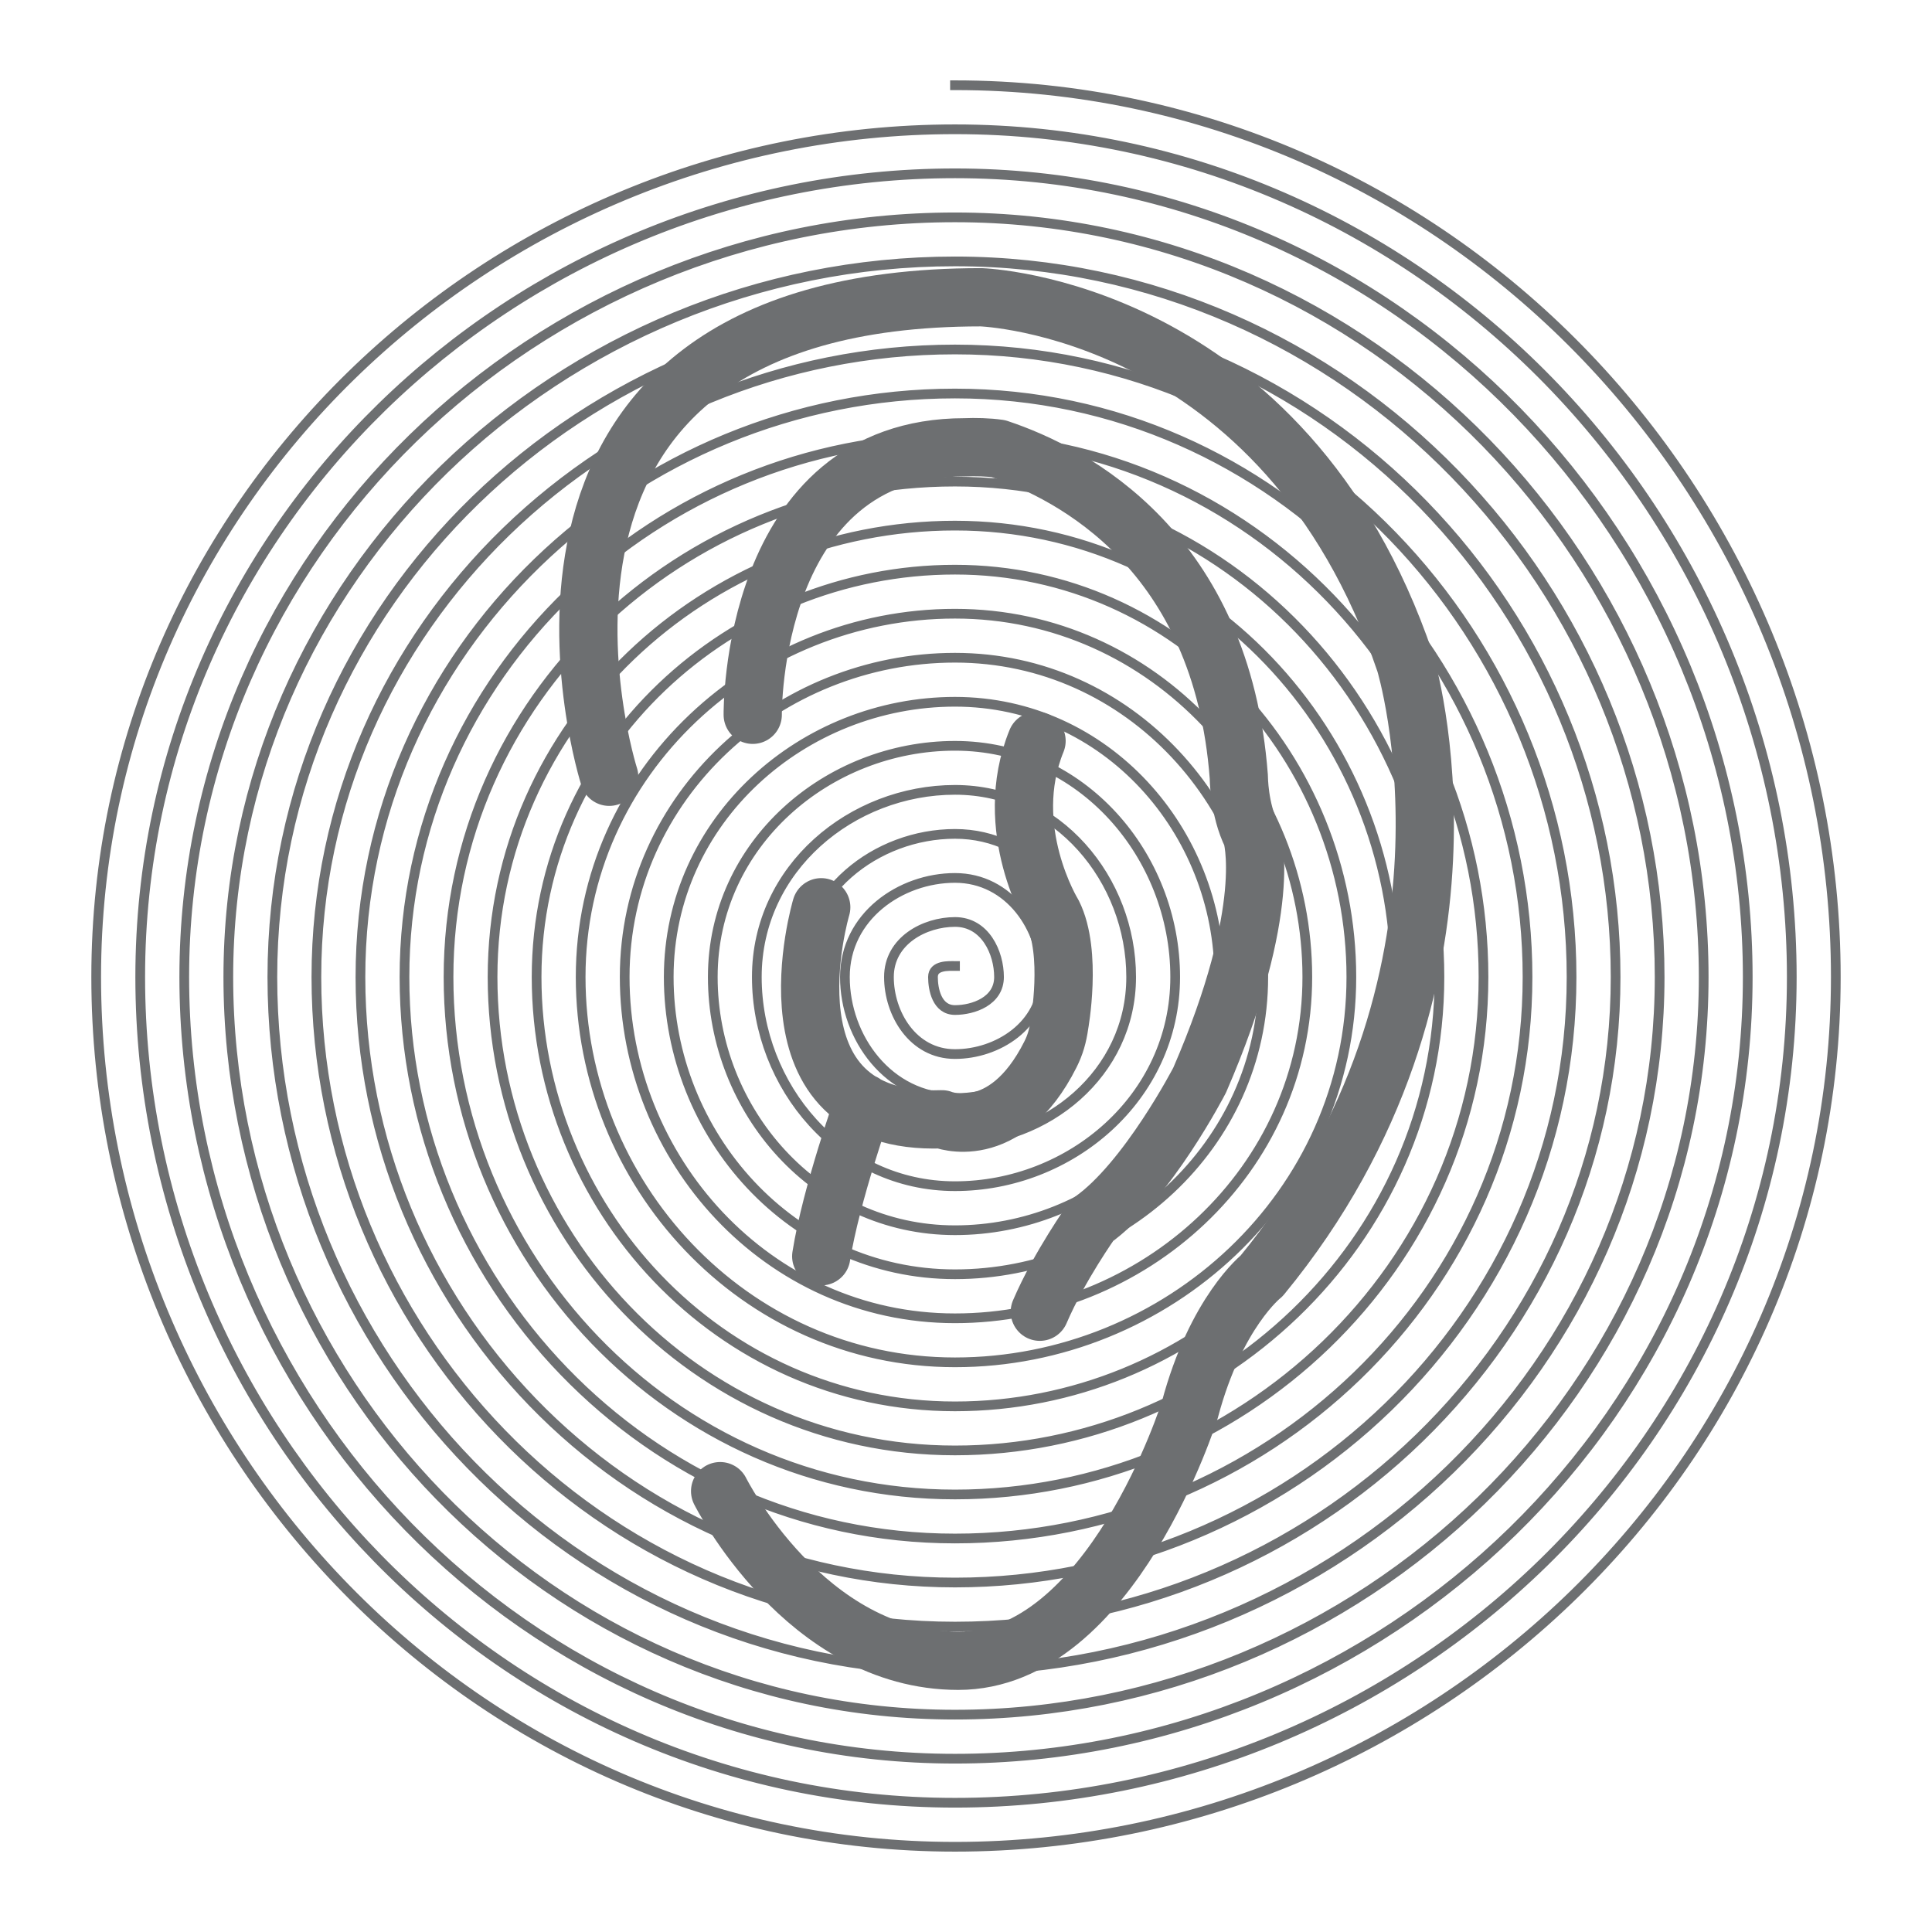
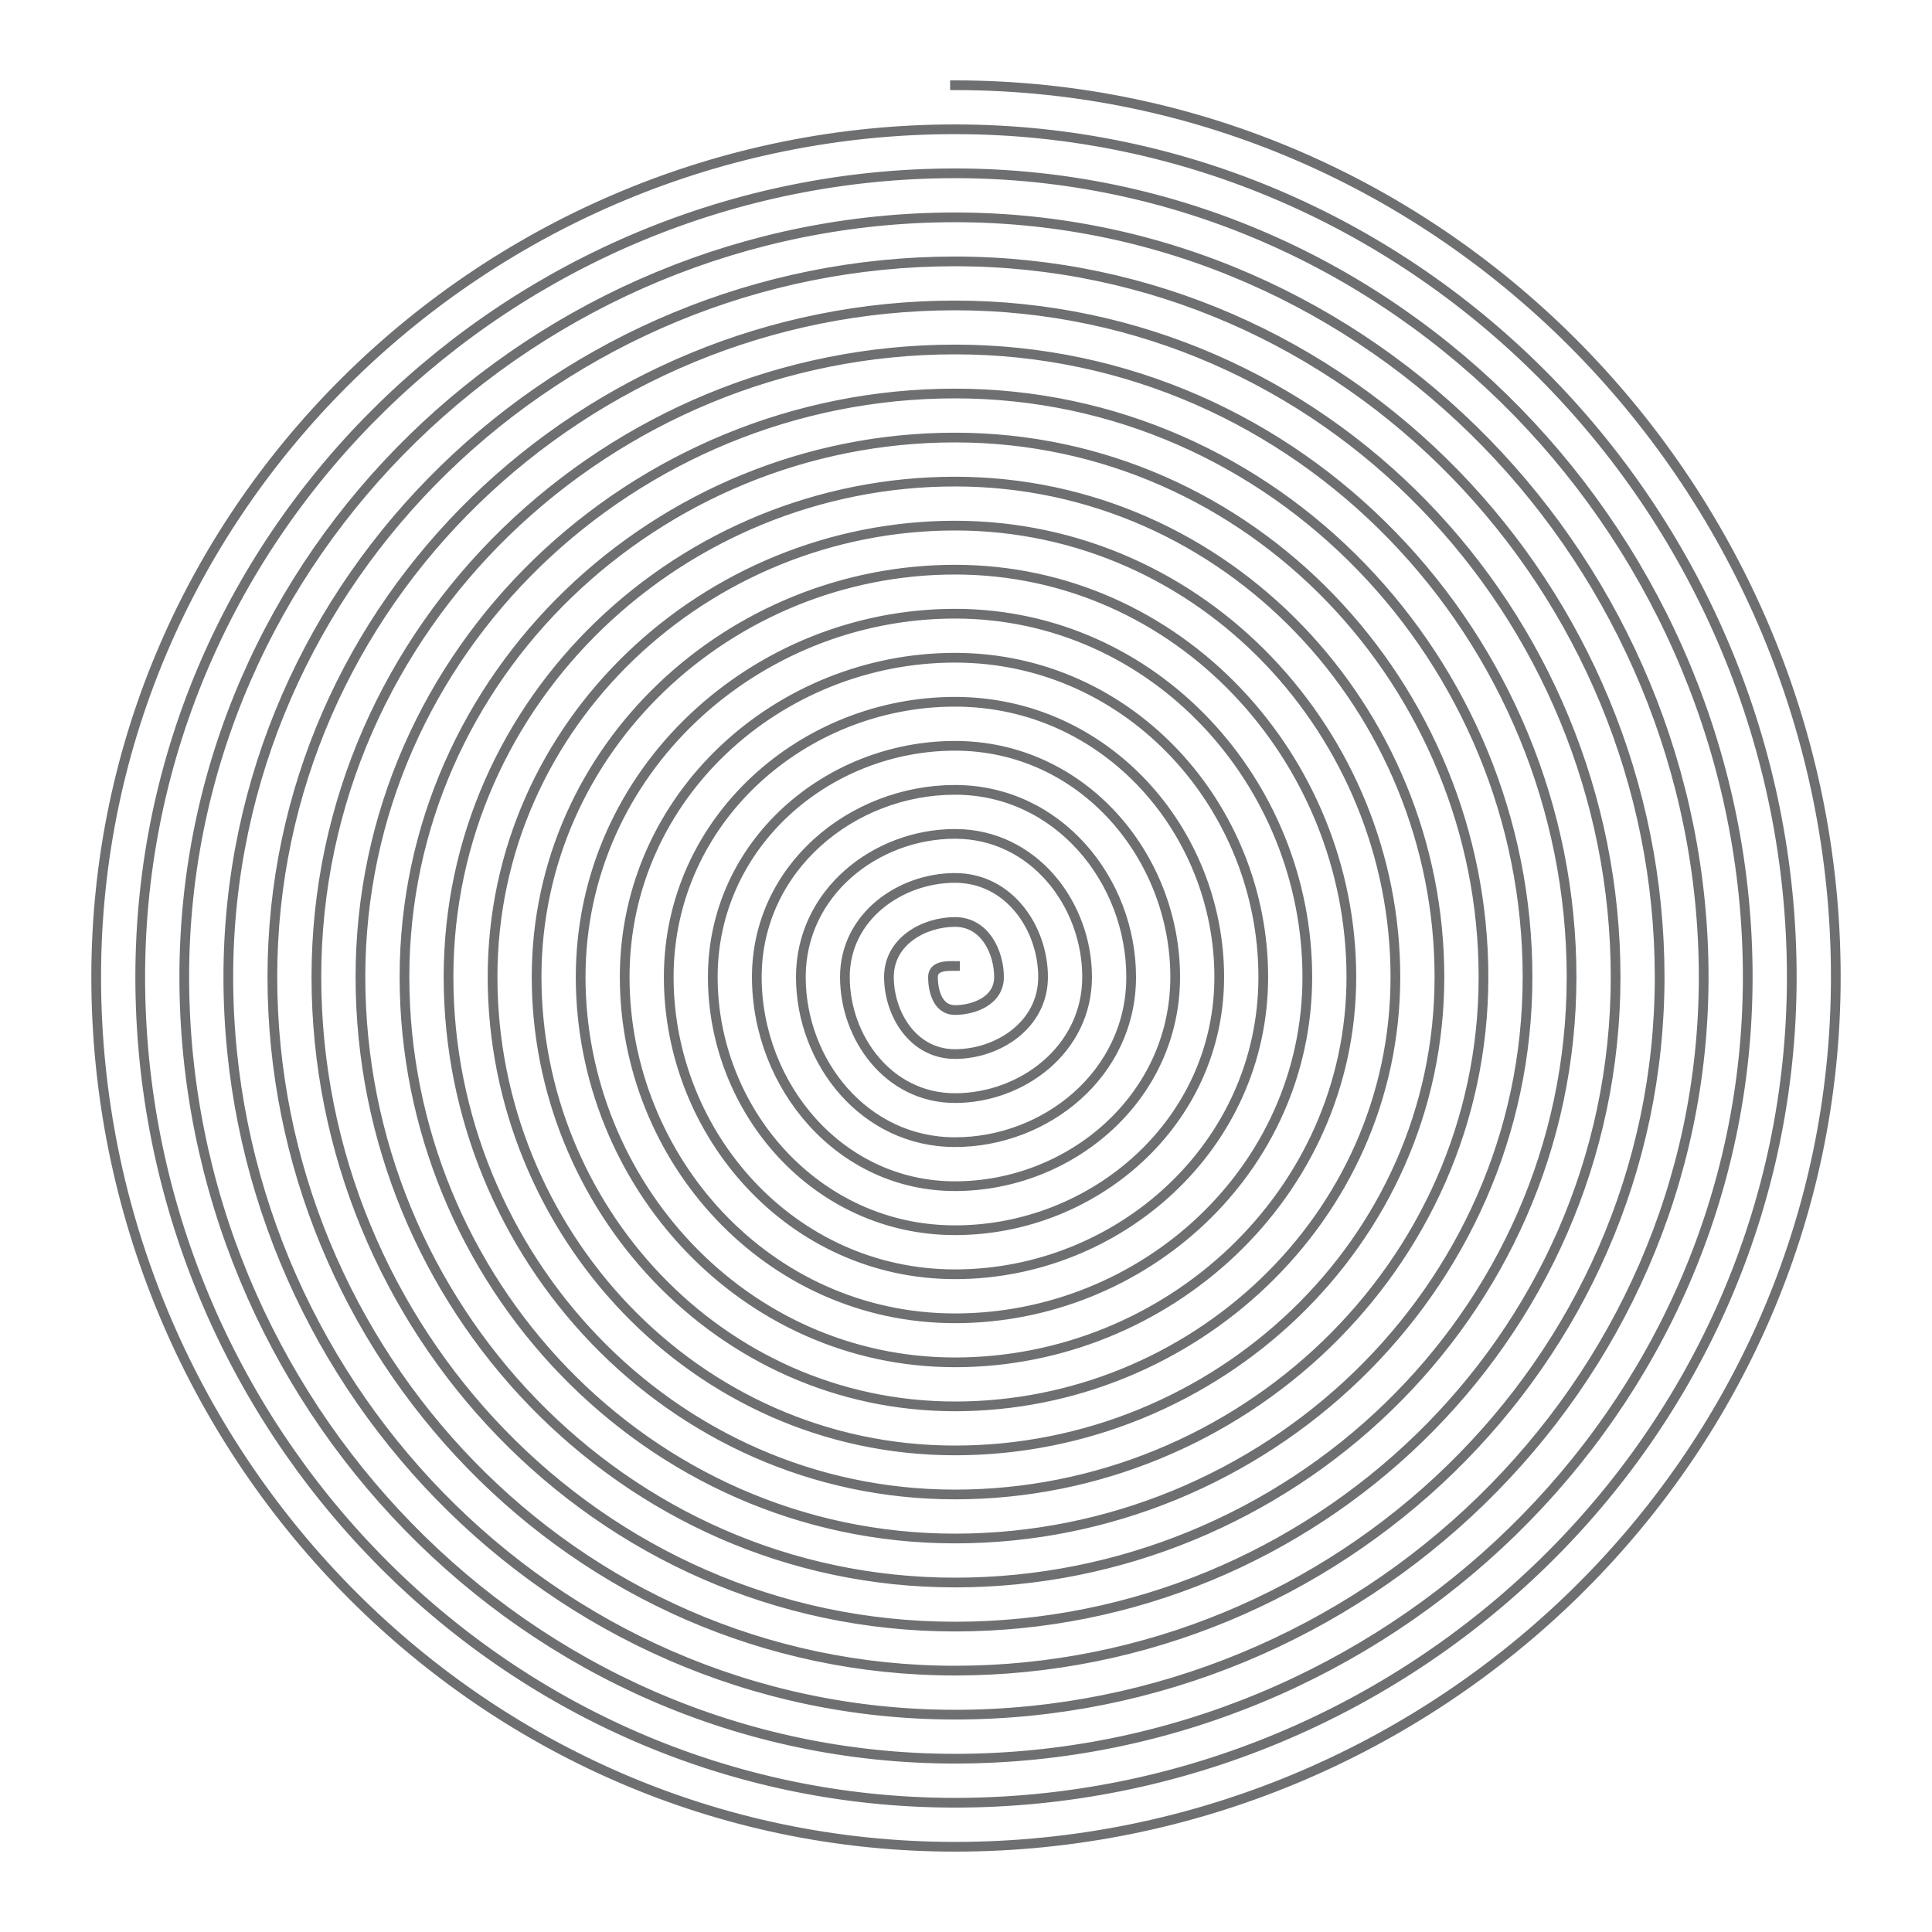
<svg xmlns="http://www.w3.org/2000/svg" version="1.0" id="Layer_1" x="0px" y="0px" width="192.756px" height="192.756px" viewBox="0 0 192.756 192.756" enable-background="new 0 0 192.756 192.756" xml:space="preserve">
  <g>
-     <polygon fill-rule="evenodd" clip-rule="evenodd" fill="#FFFFFF" points="0,0 192.756,0 192.756,192.756 0,192.756 0,0  " />
    <path fill="none" stroke="#6D6F71" stroke-width="0.969" stroke-linecap="square" stroke-linejoin="bevel" stroke-miterlimit="2.613" d="   M95.28,96.378c-0.604,0-2.197-0.11-2.197,1.098c0,1.209,0.385,3.295,2.197,3.295c1.812,0,4.393-0.879,4.393-3.295   s-1.373-5.491-4.393-5.491c-3.021,0-6.59,1.867-6.59,5.491c0,3.625,2.361,7.688,6.59,7.688c4.228,0,8.787-2.855,8.787-7.688   c0-4.833-3.35-9.885-8.787-9.885s-10.984,3.844-10.984,9.885c0,6.041,4.339,12.082,10.984,12.082   c6.645,0,13.181-4.832,13.181-12.082c0-7.25-5.327-14.279-13.181-14.279c-7.854,0-15.379,5.822-15.379,14.279   c0,8.459,6.316,16.477,15.379,16.477c9.062,0,17.576-6.811,17.576-16.477S105.55,78.804,95.28,78.804   c-10.271,0-19.772,7.799-19.772,18.672c0,10.875,8.293,20.869,19.772,20.869c11.478,0,21.969-8.787,21.969-20.869   s-9.282-23.066-21.969-23.066c-12.688,0-24.166,9.776-24.166,23.066c0,13.291,10.27,25.264,24.166,25.264   c13.895,0,26.364-10.764,26.364-25.264c0-14.499-11.26-27.46-26.364-27.46c-15.104,0-28.561,11.753-28.561,27.46   s12.248,29.658,28.561,29.658c16.312,0,30.757-12.742,30.757-29.658c0-16.916-13.237-31.854-30.757-31.854   c-17.521,0-32.955,13.73-32.955,31.854c0,18.123,14.225,34.051,32.955,34.051c18.729,0,35.151-14.719,35.151-34.051   c0-19.332-15.214-36.247-35.151-36.247c-19.938,0-37.348,15.707-37.348,36.247c0,20.541,16.202,38.445,37.348,38.445   c21.146,0,39.545-16.695,39.545-38.445c0-21.749-17.191-40.641-39.545-40.641c-22.355,0-41.743,17.684-41.743,40.641   s18.18,42.838,41.743,42.838s43.939-18.672,43.939-42.838c0-24.165-19.168-45.035-43.939-45.035   c-24.771,0-46.137,19.662-46.137,45.035S69.3,144.709,95.28,144.709c25.979,0,48.333-20.65,48.333-47.232   c0-26.582-21.146-49.428-48.333-49.428c-27.188,0-50.53,21.639-50.53,49.428c0,27.789,22.134,51.627,50.53,51.627   c28.396,0,52.728-22.629,52.728-51.627S124.884,43.654,95.28,43.654c-29.605,0-54.925,23.616-54.925,53.823   c0,30.207,24.112,56.02,54.925,56.02s57.122-24.605,57.122-56.02c0-31.415-25.101-58.216-57.122-58.216   c-32.021,0-59.319,25.593-59.319,58.216c0,32.623,26.089,60.412,59.319,60.412c33.229,0,61.515-26.58,61.515-60.412   c0-33.831-27.078-62.609-61.515-62.609c-34.438,0-63.714,27.569-63.714,62.609c0,35.041,28.067,64.809,63.714,64.809   c35.646,0,65.91-28.561,65.91-64.809c0-36.248-29.056-67.003-65.91-67.003c-36.855,0-68.107,29.547-68.107,67.003   c0,37.457,30.044,69.201,68.107,69.201s70.303-30.537,70.303-69.201S134.551,26.08,95.28,26.08   c-39.271,0-72.501,31.524-72.501,71.397c0,39.873,32.021,73.594,72.501,73.594c40.479,0,74.697-32.512,74.697-73.594   c0-41.081-33.01-75.791-74.697-75.791c-41.688,0-76.896,33.501-76.896,75.791c0,42.289,33.999,77.988,76.896,77.988   s79.092-34.49,79.092-77.988c0-43.498-34.987-80.185-79.092-80.185c-44.105,0-81.29,35.479-81.29,80.185   c0,44.705,35.976,82.383,81.29,82.383c45.313,0,83.486-36.469,83.486-82.383c0-45.914-36.965-84.578-83.486-84.578   c-46.521,0-85.683,37.456-85.683,84.578c0,47.123,37.953,86.775,85.683,86.775c47.729,0,87.879-38.445,87.879-86.775   S144.218,8.504,95.28,8.504" />
-     <path fill="none" stroke="#6D6F71" stroke-width="5.812" stroke-linecap="round" stroke-linejoin="round" stroke-miterlimit="2.613" d="   M60.779,77.499c0,0-15.297-47.841,37.104-47.841c0,0,30.269,0.977,42.312,36.451c0,0,9.765,31.894-14.32,61.185   c0,0-4.557,3.58-7.161,13.344c0,0-7.811,25.059-23.108,25.059s-23.759-16.924-23.759-16.924 M75.1,71.315   c0,0-0.325-26.687,21.156-26.687c1.061-0.044,2.325-0.015,3.362,0.135c7.508,2.509,22.286,10.271,23.978,32.735   c0,0,0,3.254,1.302,5.858c0,0,2.278,7.16-5.208,24.409c0,0-5.207,10.09-10.74,13.994c0,0-3.255,4.557-5.208,9.113 M81.935,90.517   c0,0-6.509,21.805,12.042,21.155c0,0,6.293,2.572,10.834-6.49c0.468-0.934,0.723-1.812,0.883-2.949c0,0,1.302-7.159-0.65-11.064   c0,0-5.208-8.462-1.628-17.249 M86.166,110.043c0,0-3.254,9.113-4.231,15.297" />
  </g>
</svg>